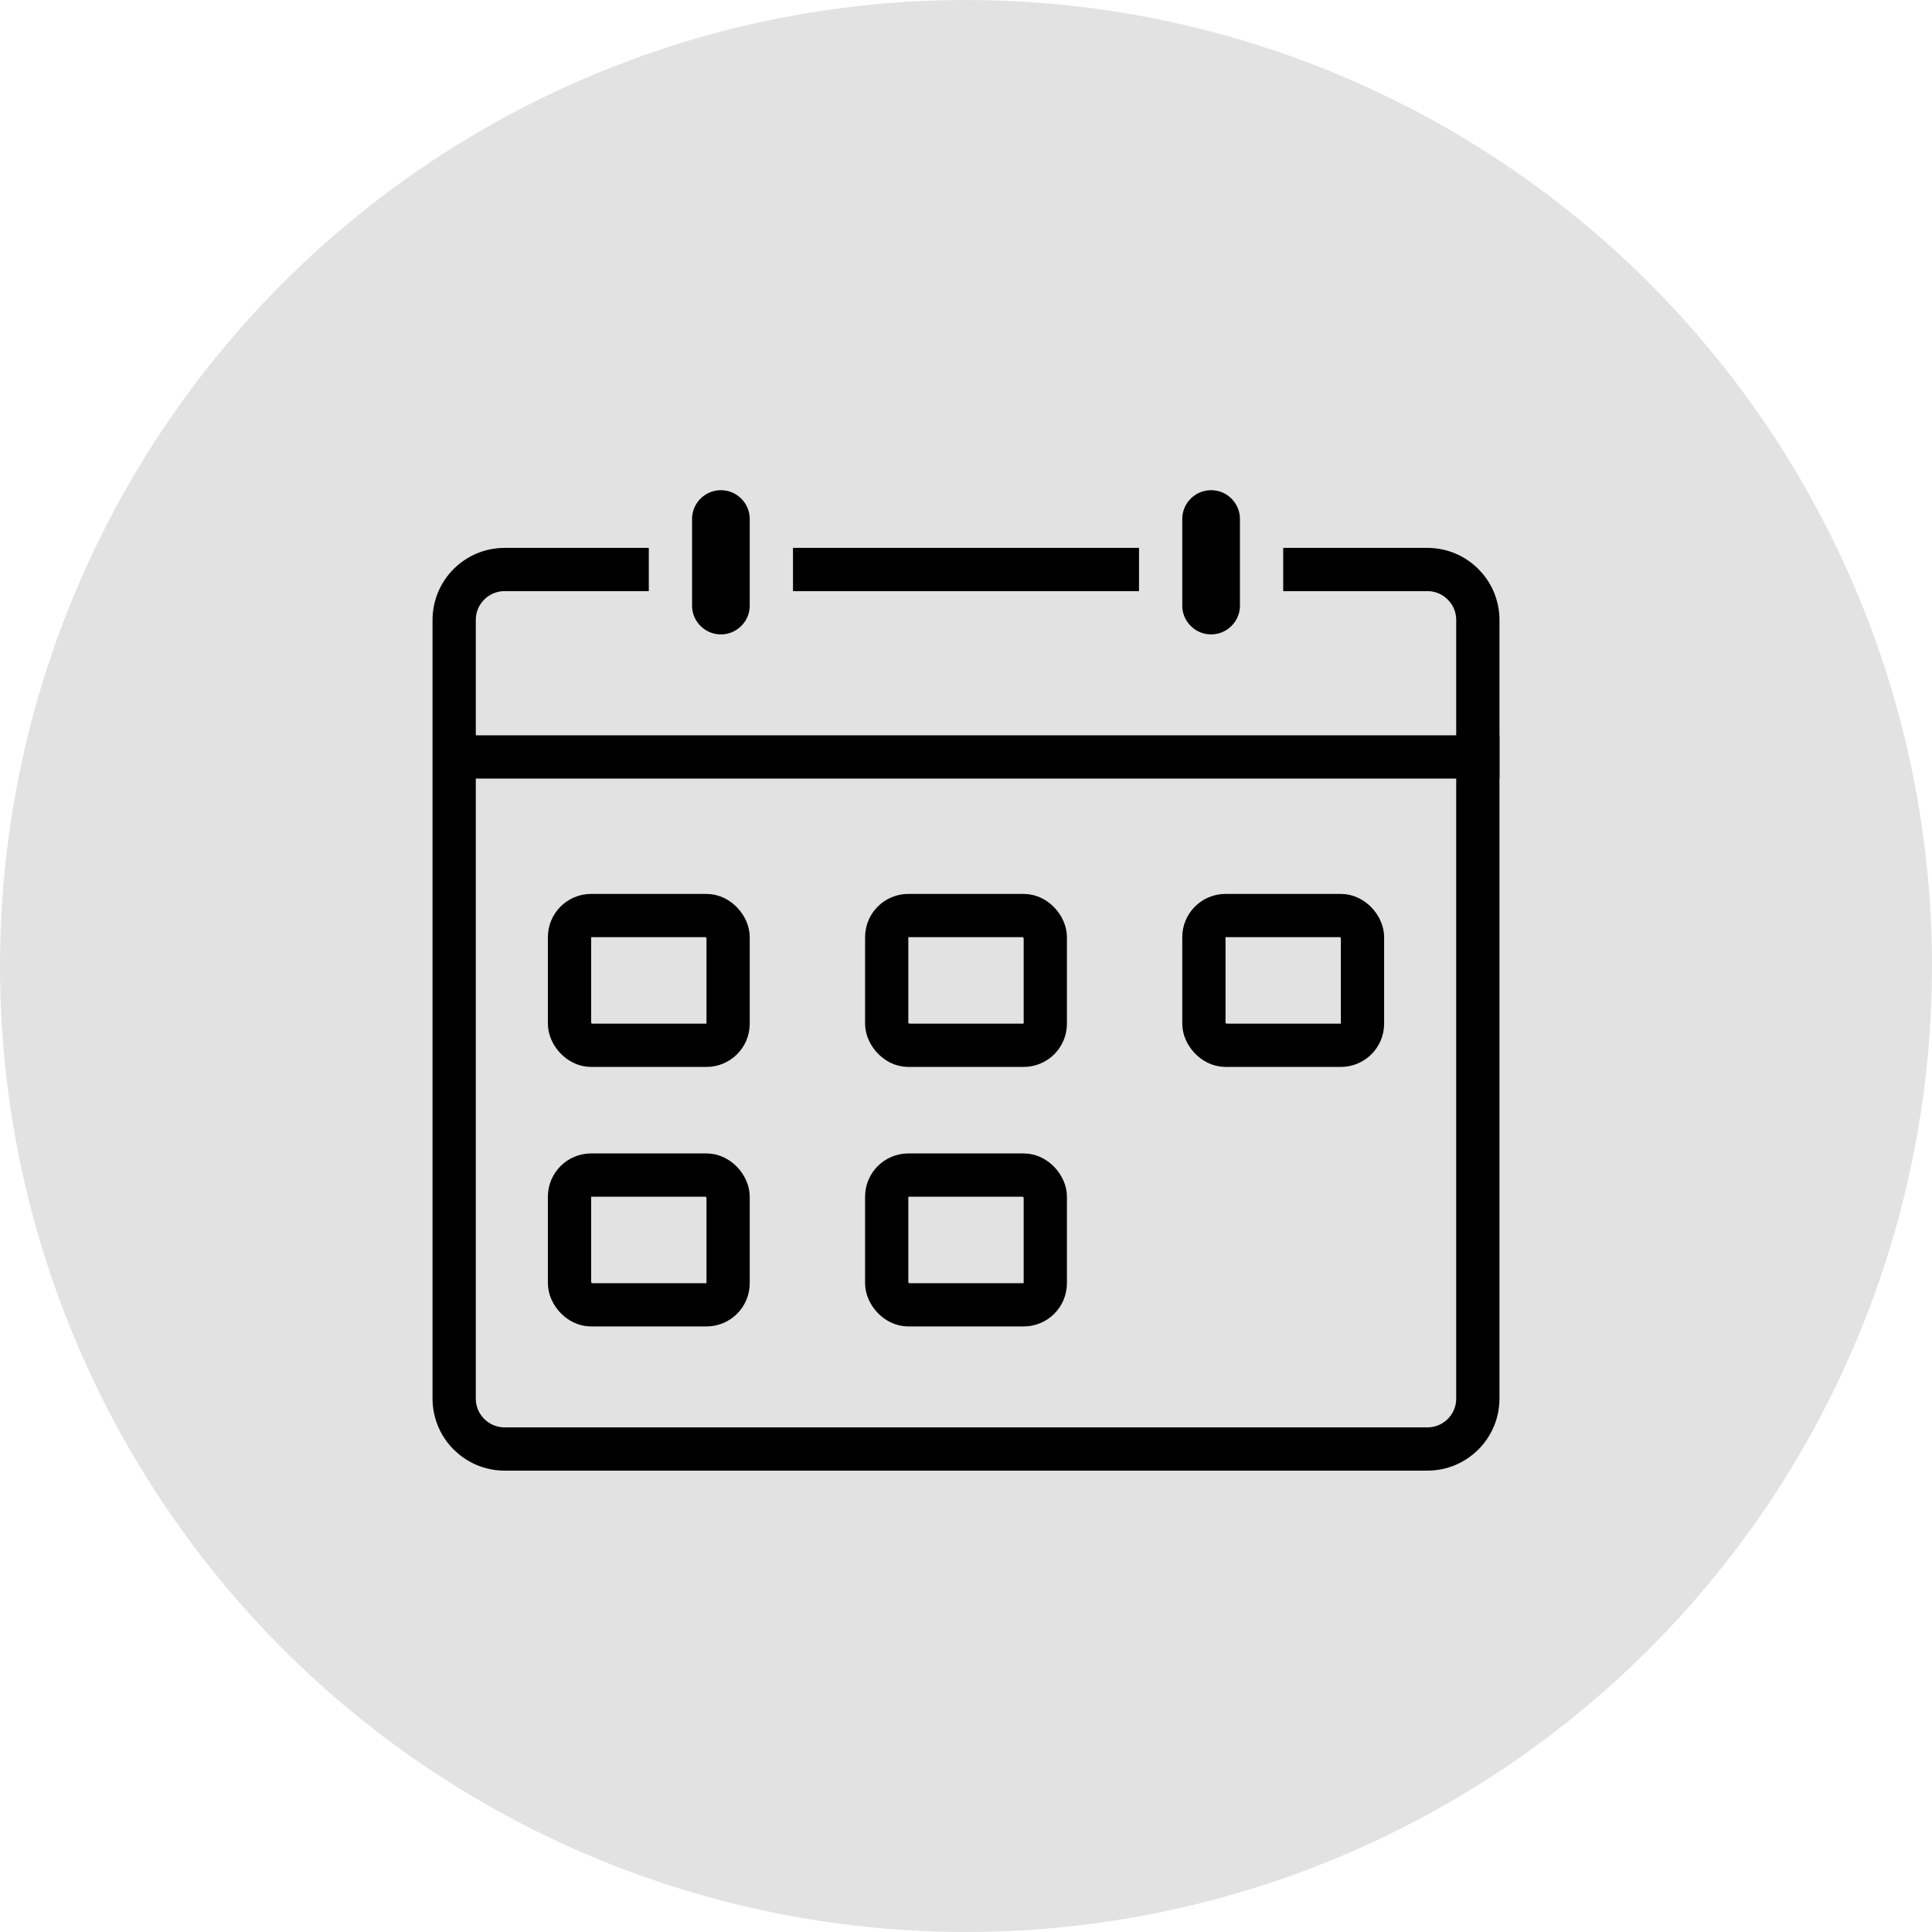
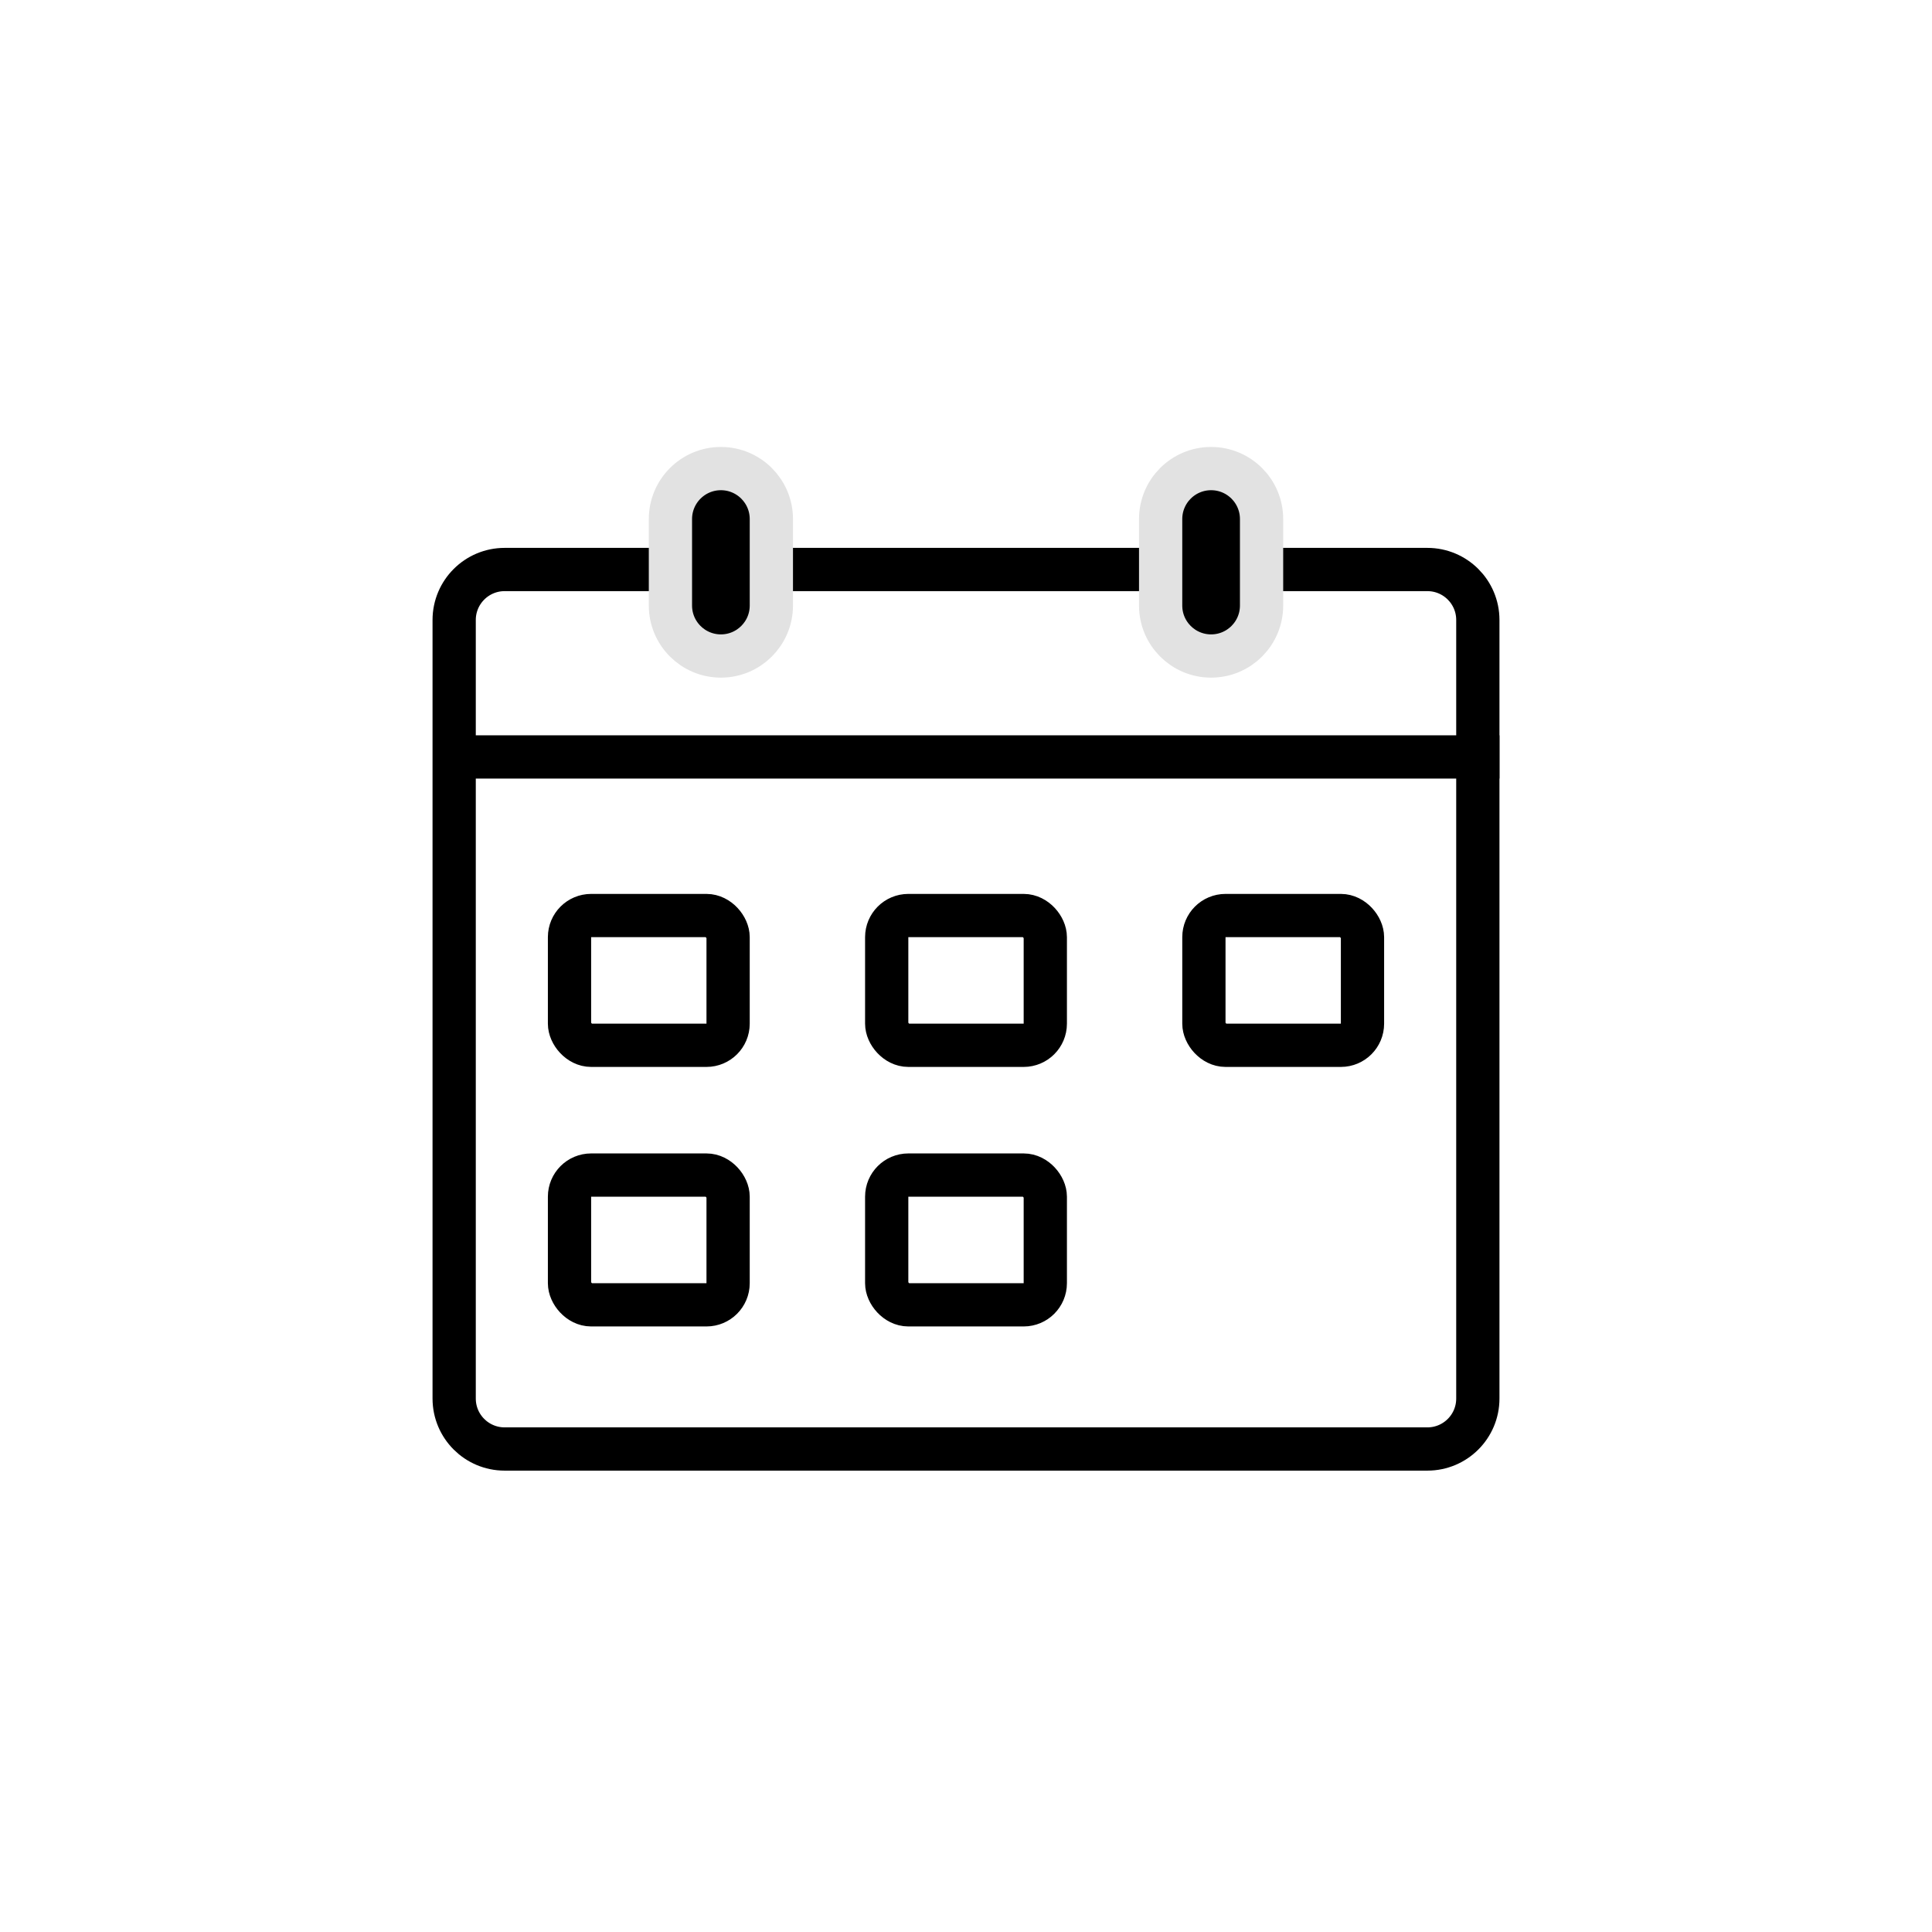
<svg xmlns="http://www.w3.org/2000/svg" width="67" height="67" viewBox="0 0 67 67" fill="none">
-   <circle cx="33.5" cy="33.5" r="33.5" fill="#E2E2E2" />
  <path d="M49.5 19.75C50.467 19.75 51.25 20.534 51.25 21.5V48.5C51.25 49.467 50.467 50.25 49.5 50.25H17.5C16.534 50.25 15.75 49.467 15.75 48.5V21.5C15.75 20.534 16.534 19.75 17.5 19.75H49.5Z" stroke="black" stroke-width="1.5" />
  <path d="M52 27H16V26.294V25.5H52V27Z" fill="black" />
  <path d="M43.75 21V18C43.75 17.034 42.967 16.25 42 16.25C41.033 16.25 40.25 17.034 40.25 18V21C40.25 21.966 41.033 22.75 42 22.75C42.967 22.75 43.75 21.966 43.75 21Z" fill="black" stroke="#E2E2E2" stroke-width="1.5" />
  <path d="M26.75 21V18C26.75 17.034 25.966 16.25 25 16.25C24.034 16.25 23.25 17.034 23.25 18V21C23.25 21.966 24.034 22.75 25 22.75C25.966 22.75 26.75 21.966 26.75 21Z" fill="black" stroke="#E2E2E2" stroke-width="1.5" />
  <rect x="19.75" y="31.75" width="5.5" height="4.5" rx="0.75" stroke="black" stroke-width="1.5" />
  <rect x="30.75" y="31.75" width="5.5" height="4.5" rx="0.75" stroke="black" stroke-width="1.5" />
  <rect x="41.75" y="31.75" width="5.5" height="4.5" rx="0.75" stroke="black" stroke-width="1.5" />
  <rect x="30.75" y="40.75" width="5.5" height="4.5" rx="0.75" stroke="black" stroke-width="1.5" />
  <rect x="19.75" y="40.75" width="5.5" height="4.5" rx="0.75" stroke="black" stroke-width="1.5" />
</svg>